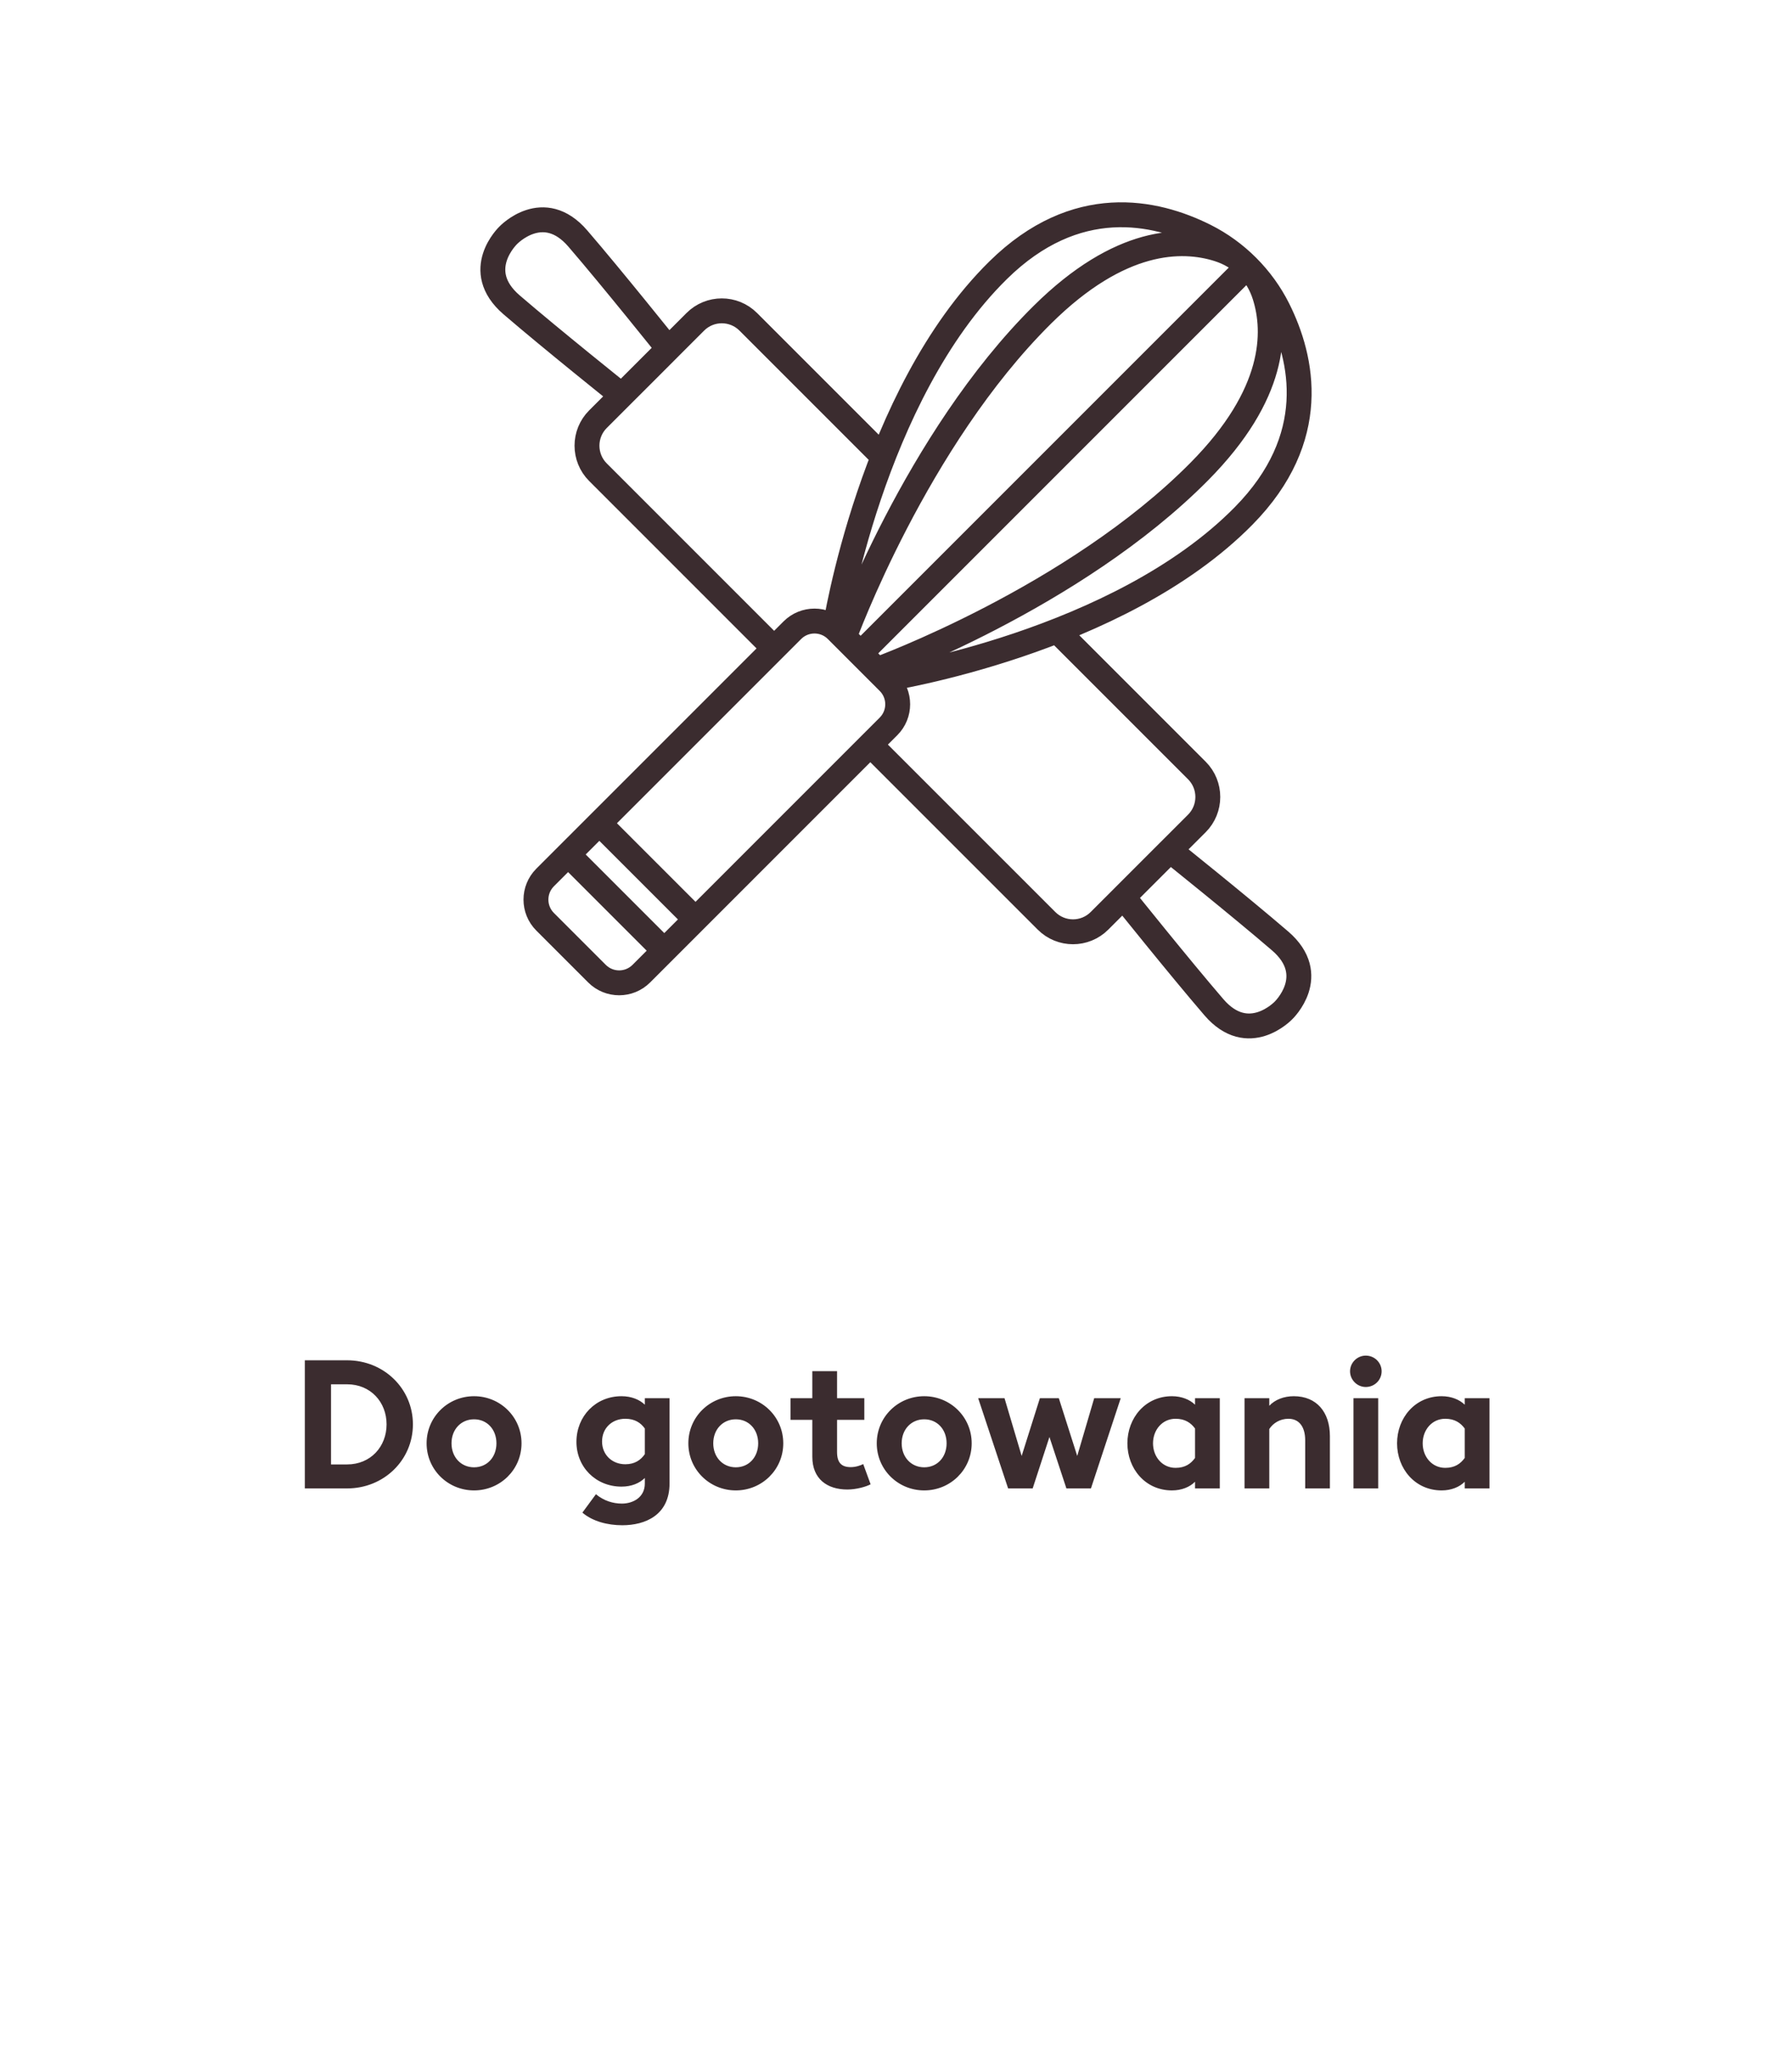
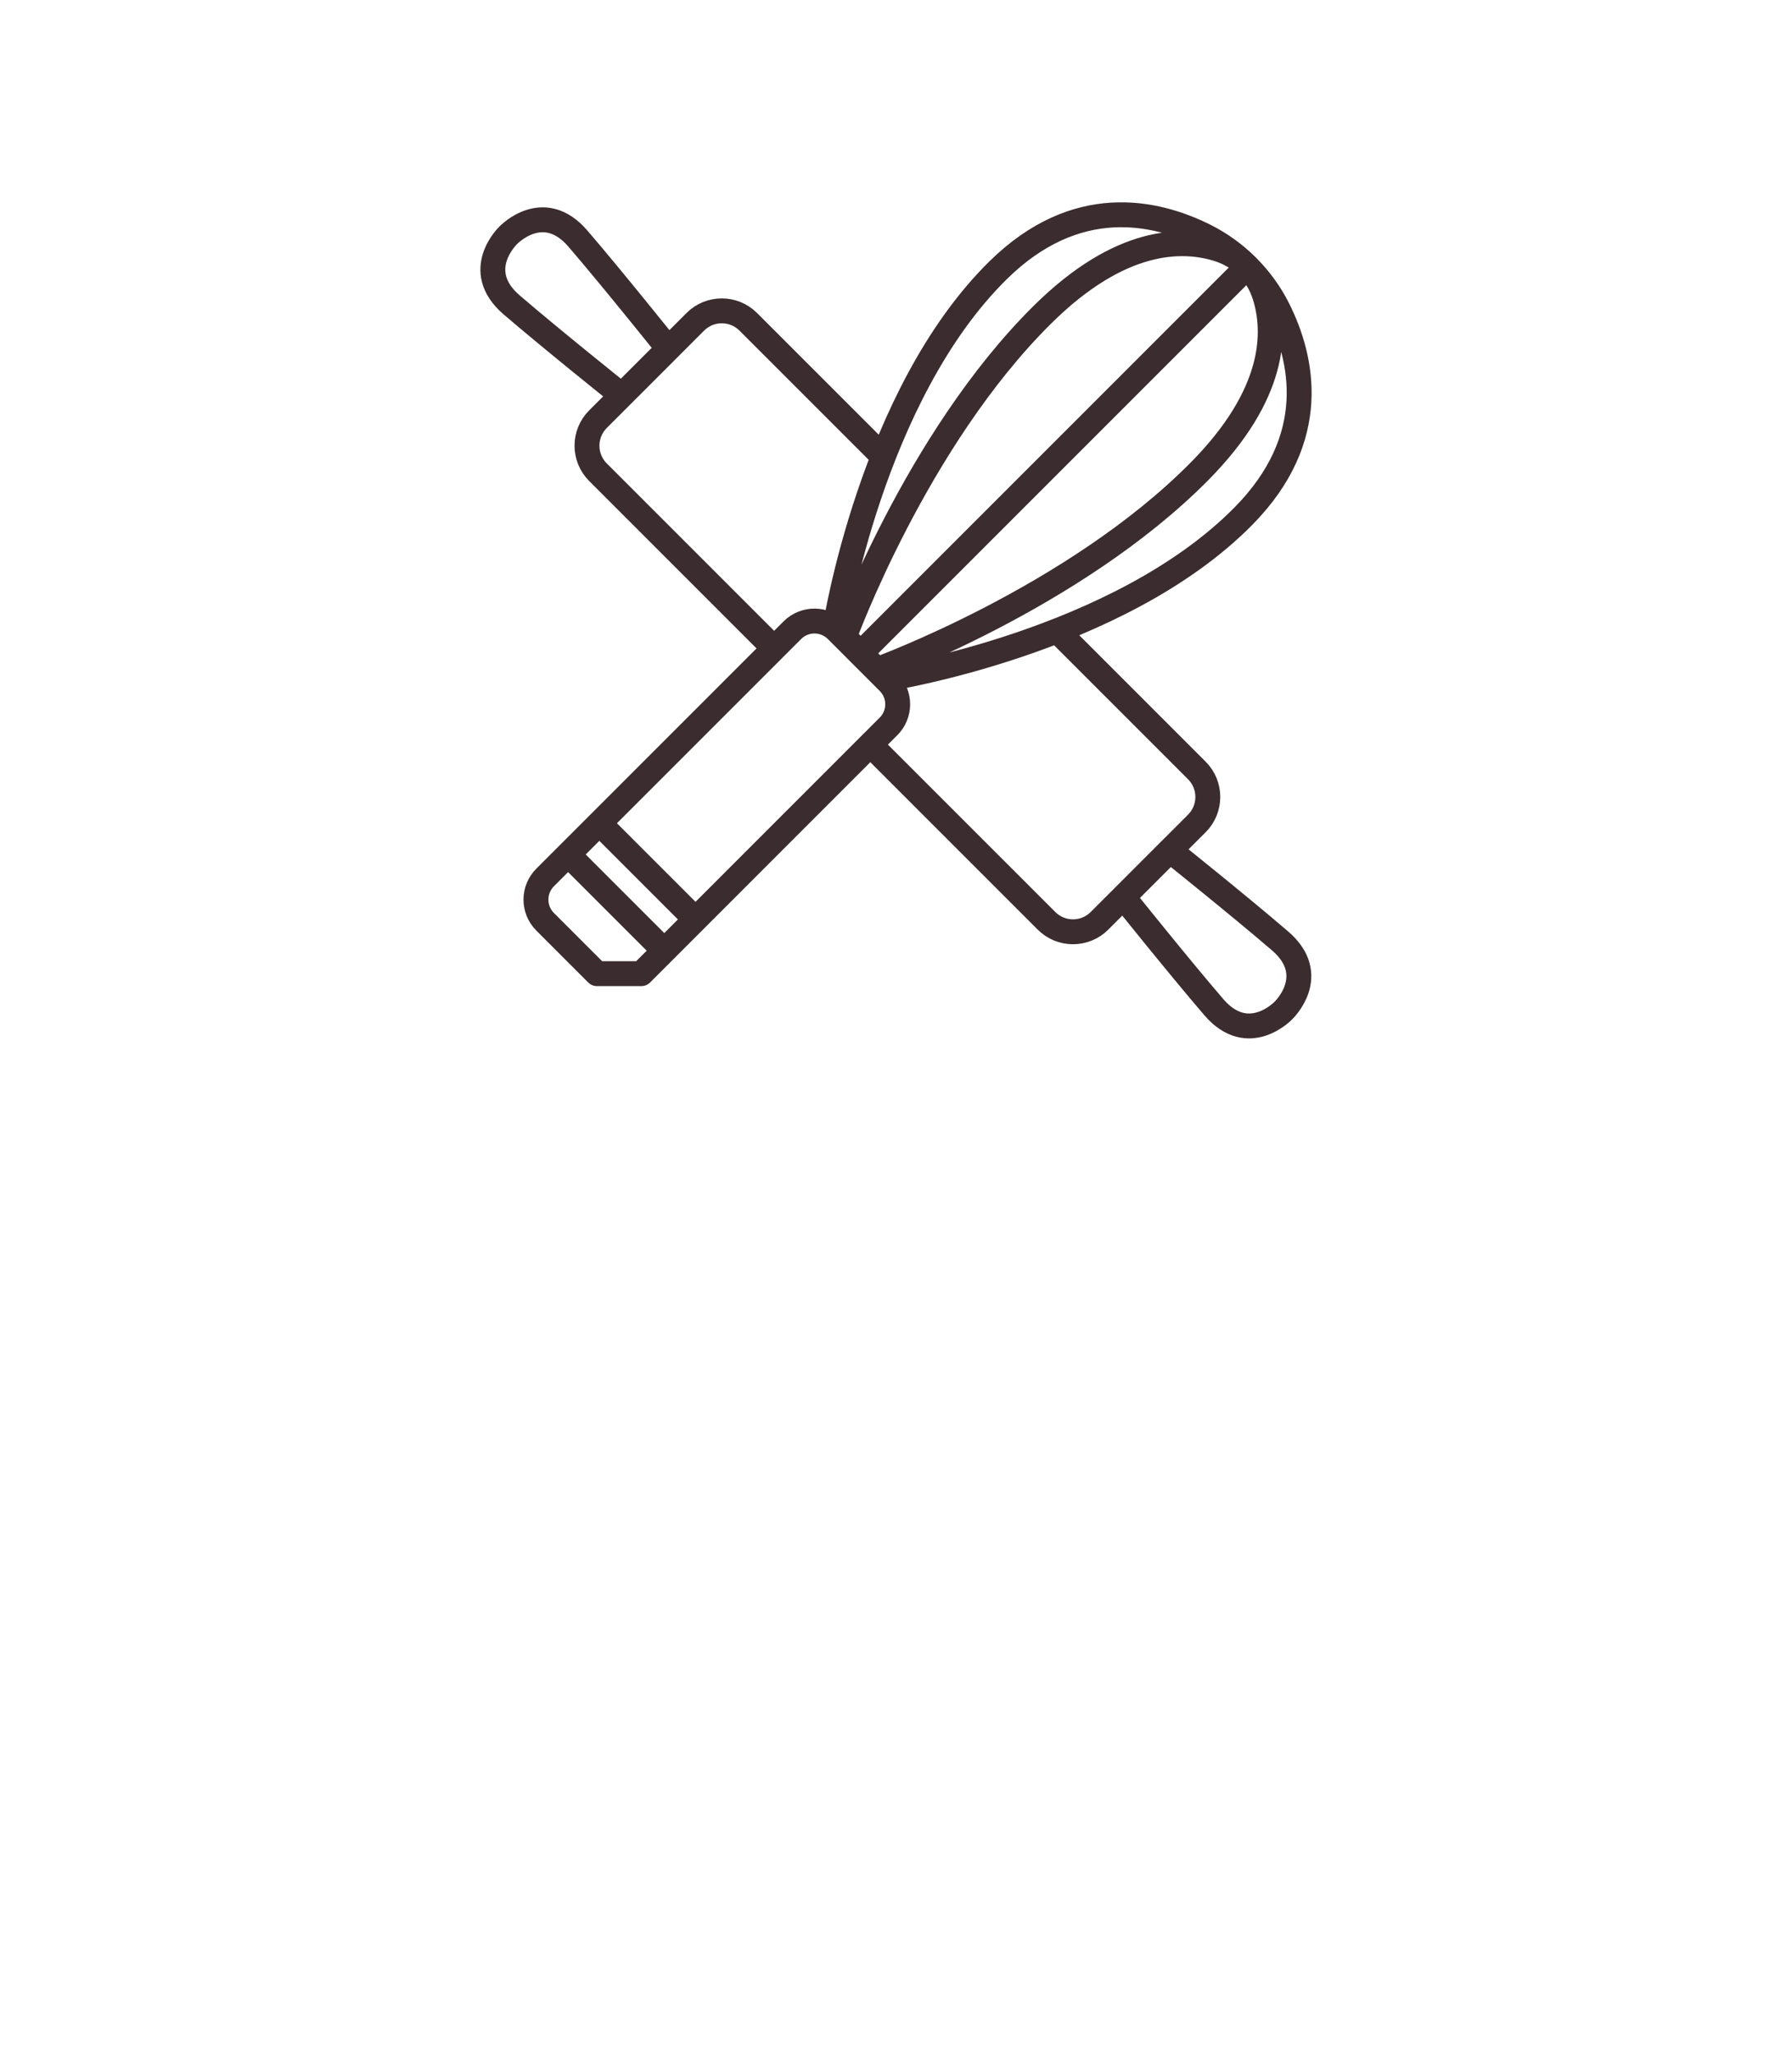
<svg xmlns="http://www.w3.org/2000/svg" width="144" height="165" viewBox="0 0 144 165" fill="none">
-   <path d="M48.162 66.142L55.891 73.871M45.651 68.652L53.38 76.381M100.233 21.419L69.158 52.494M69.158 52.494L67.847 51.18C67.847 51.18 73.593 35.349 83.775 25.273C89.999 19.114 94.965 19.099 97.886 20.017C99.725 20.595 101.057 21.927 101.635 23.766C102.553 26.687 102.538 31.653 96.379 37.877C86.302 48.059 70.472 53.805 70.472 53.805L69.158 52.494ZM69.158 52.494L67.103 50.437C67.103 50.437 69.999 31.755 80.211 21.709C86.453 15.567 92.82 16.951 96.827 18.956C99.347 20.217 101.435 22.305 102.696 24.825C104.701 28.835 106.085 35.199 99.943 41.441C89.897 51.653 71.215 54.549 71.215 54.549L69.158 52.494ZM85.086 50.812L96.176 61.902C97.35 63.076 97.35 64.983 96.176 66.159L88.352 73.981C87.176 75.157 85.271 75.157 84.095 73.981L70.079 59.967M61.915 51.803L48.049 37.937C46.875 36.761 46.875 34.854 48.049 33.68L55.873 25.856C57.049 24.68 58.954 24.68 60.13 25.856L70.677 36.403M47.974 78.228L43.804 74.058C42.821 73.075 42.821 71.483 43.804 70.499L63.672 50.632C64.653 49.651 66.247 49.651 67.228 50.632L71.398 54.804C72.382 55.785 72.382 57.38 71.398 58.361L51.533 78.228C50.55 79.209 48.958 79.209 47.974 78.228ZM40.846 18.901C40.846 18.901 37.883 21.712 41.109 24.49C44.335 27.265 49.964 31.765 49.964 31.765L51.839 29.893L53.711 28.019C53.711 28.019 49.211 22.39 46.432 19.164C43.657 15.938 40.846 18.901 40.846 18.901ZM103.132 81.186C103.132 81.186 106.092 78.373 102.866 75.598C99.64 72.822 94.014 68.319 94.014 68.319L92.139 70.194L90.264 72.069C90.264 72.069 94.767 77.695 97.543 80.921C100.318 84.15 103.132 81.186 103.132 81.186Z" stroke="#3B2C2F" stroke-width="2" stroke-linecap="round" stroke-linejoin="round" />
-   <path d="M24.496 119.585V109.29H27.889C30.847 109.29 33.181 111.566 33.181 114.437C33.181 117.308 30.847 119.585 27.889 119.585H24.496ZM26.599 117.656H27.889C29.788 117.656 31.064 116.221 31.064 114.437C31.064 112.654 29.788 111.218 27.889 111.218H26.599V117.656ZM41.908 115.96C41.908 118.077 40.197 119.744 38.094 119.744C35.992 119.744 34.281 118.077 34.281 115.96C34.281 113.843 35.992 112.175 38.094 112.175C40.197 112.175 41.908 113.843 41.908 115.96ZM36.282 115.96C36.282 117.076 37.05 117.888 38.094 117.888C39.138 117.888 39.892 117.076 39.892 115.96C39.892 114.843 39.138 114.031 38.094 114.031C37.05 114.031 36.282 114.843 36.282 115.96ZM53.803 119.179C53.803 121.745 51.831 122.543 50.004 122.543C48.815 122.543 47.611 122.224 46.799 121.528L47.887 120.049C48.51 120.571 49.25 120.803 49.975 120.803C50.859 120.803 51.816 120.31 51.816 119.193V118.744C51.396 119.164 50.743 119.44 49.946 119.44C47.858 119.44 46.306 117.845 46.321 115.815C46.335 113.785 47.858 112.175 49.946 112.175C50.743 112.175 51.396 112.451 51.816 112.857V112.335H53.803V119.179ZM48.38 115.815C48.38 116.873 49.177 117.642 50.25 117.642C51.019 117.642 51.497 117.294 51.816 116.83V114.771C51.497 114.321 51.019 113.988 50.25 113.988C49.177 113.988 48.38 114.742 48.38 115.815ZM62.941 115.96C62.941 118.077 61.23 119.744 59.127 119.744C57.025 119.744 55.314 118.077 55.314 115.96C55.314 113.843 57.025 112.175 59.127 112.175C61.23 112.175 62.941 113.843 62.941 115.96ZM57.315 115.96C57.315 117.076 58.083 117.888 59.127 117.888C60.171 117.888 60.925 117.076 60.925 115.96C60.925 114.843 60.171 114.031 59.127 114.031C58.083 114.031 57.315 114.843 57.315 115.96ZM69.96 119.251C69.612 119.44 68.829 119.672 68.09 119.672C66.466 119.672 65.276 118.816 65.276 117.047V114.075H63.522V112.335H65.276V110.16H67.263V112.335H69.453V114.075H67.263V116.656C67.263 117.54 67.64 117.874 68.365 117.874C68.757 117.874 69.148 117.743 69.365 117.627L69.96 119.251ZM78.082 115.96C78.082 118.077 76.371 119.744 74.268 119.744C72.165 119.744 70.454 118.077 70.454 115.96C70.454 113.843 72.165 112.175 74.268 112.175C76.371 112.175 78.082 113.843 78.082 115.96ZM72.456 115.96C72.456 117.076 73.224 117.888 74.268 117.888C75.312 117.888 76.066 117.076 76.066 115.96C76.066 114.843 75.312 114.031 74.268 114.031C73.224 114.031 72.456 114.843 72.456 115.96ZM85.693 119.585L84.33 115.452L82.982 119.585H81.01L78.603 112.335H80.72L82.097 116.975L83.562 112.335H85.084L86.563 116.975L87.926 112.335H90.058L87.665 119.585H85.693ZM96.031 119.048C95.611 119.469 94.958 119.744 94.175 119.744C92.029 119.744 90.594 117.99 90.594 115.96C90.594 113.93 92.029 112.175 94.175 112.175C94.958 112.175 95.611 112.451 96.031 112.857V112.335H98.018V119.585H96.031V119.048ZM92.653 115.96C92.653 117.033 93.392 117.932 94.465 117.932C95.234 117.932 95.698 117.598 96.031 117.134V114.771C95.698 114.321 95.234 113.988 94.465 113.988C93.392 113.988 92.653 114.887 92.653 115.96ZM100.009 119.585V112.335H101.995V112.944C102.459 112.451 103.17 112.175 103.967 112.175C105.794 112.175 106.867 113.451 106.867 115.38V119.585H104.881V115.713C104.881 114.684 104.431 113.988 103.532 113.988C102.865 113.988 102.3 114.336 101.995 114.814V119.585H100.009ZM111.024 110.174C111.024 110.87 110.458 111.436 109.748 111.436C109.066 111.436 108.486 110.87 108.486 110.174C108.486 109.478 109.066 108.913 109.748 108.913C110.458 108.913 111.024 109.478 111.024 110.174ZM108.762 119.585V112.335H110.748V119.585H108.762ZM117.702 119.048C117.281 119.469 116.629 119.744 115.846 119.744C113.7 119.744 112.264 117.99 112.264 115.96C112.264 113.93 113.7 112.175 115.846 112.175C116.629 112.175 117.281 112.451 117.702 112.857V112.335H119.688V119.585H117.702V119.048ZM114.323 115.96C114.323 117.033 115.063 117.932 116.136 117.932C116.904 117.932 117.368 117.598 117.702 117.134V114.771C117.368 114.321 116.904 113.988 116.136 113.988C115.063 113.988 114.323 114.887 114.323 115.96Z" fill="#3B2C2F" />
+   <path d="M48.162 66.142L55.891 73.871M45.651 68.652L53.38 76.381M100.233 21.419L69.158 52.494M69.158 52.494L67.847 51.18C67.847 51.18 73.593 35.349 83.775 25.273C89.999 19.114 94.965 19.099 97.886 20.017C99.725 20.595 101.057 21.927 101.635 23.766C102.553 26.687 102.538 31.653 96.379 37.877C86.302 48.059 70.472 53.805 70.472 53.805L69.158 52.494ZM69.158 52.494L67.103 50.437C67.103 50.437 69.999 31.755 80.211 21.709C86.453 15.567 92.82 16.951 96.827 18.956C99.347 20.217 101.435 22.305 102.696 24.825C104.701 28.835 106.085 35.199 99.943 41.441C89.897 51.653 71.215 54.549 71.215 54.549L69.158 52.494ZM85.086 50.812L96.176 61.902C97.35 63.076 97.35 64.983 96.176 66.159L88.352 73.981C87.176 75.157 85.271 75.157 84.095 73.981L70.079 59.967M61.915 51.803L48.049 37.937C46.875 36.761 46.875 34.854 48.049 33.68L55.873 25.856C57.049 24.68 58.954 24.68 60.13 25.856L70.677 36.403M47.974 78.228L43.804 74.058C42.821 73.075 42.821 71.483 43.804 70.499L63.672 50.632C64.653 49.651 66.247 49.651 67.228 50.632L71.398 54.804C72.382 55.785 72.382 57.38 71.398 58.361L51.533 78.228ZM40.846 18.901C40.846 18.901 37.883 21.712 41.109 24.49C44.335 27.265 49.964 31.765 49.964 31.765L51.839 29.893L53.711 28.019C53.711 28.019 49.211 22.39 46.432 19.164C43.657 15.938 40.846 18.901 40.846 18.901ZM103.132 81.186C103.132 81.186 106.092 78.373 102.866 75.598C99.64 72.822 94.014 68.319 94.014 68.319L92.139 70.194L90.264 72.069C90.264 72.069 94.767 77.695 97.543 80.921C100.318 84.15 103.132 81.186 103.132 81.186Z" stroke="#3B2C2F" stroke-width="2" stroke-linecap="round" stroke-linejoin="round" />
</svg>